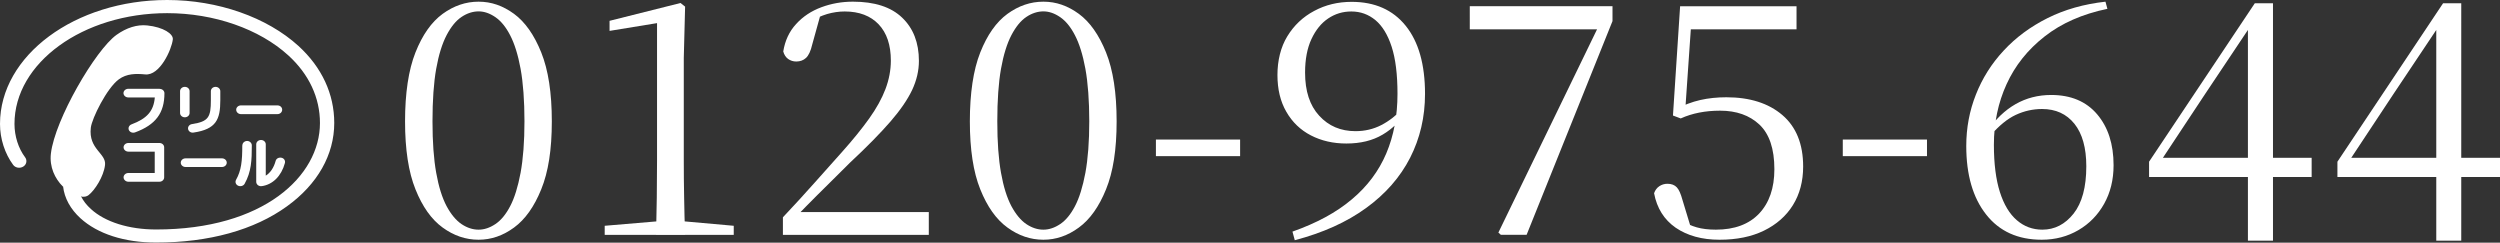
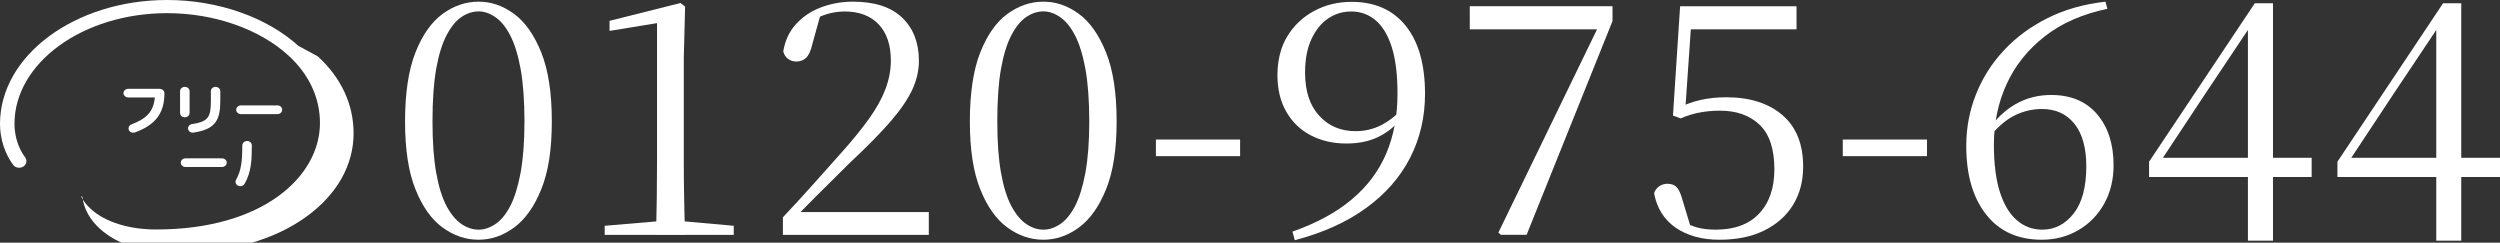
<svg xmlns="http://www.w3.org/2000/svg" id="_イヤー_2" viewBox="0 0 283.24 27.49">
  <rect x="0" y="0" width="283.24" height="27.49" fill="#333333" stroke="none" />
  <defs>
    <style>.cls-1{fill:#fff;}</style>
  </defs>
  <g id="_イヤー_3">
    <g>
      <g>
        <path class="cls-1" d="M54.22,27.16c-1.45,0-2.81-.46-4.07-1.38-1.27-.92-2.29-2.36-3.08-4.33-.79-1.96-1.18-4.53-1.18-7.7s.39-5.82,1.18-7.81c.79-1.99,1.81-3.44,3.08-4.37,1.27-.92,2.62-1.38,4.07-1.38s2.76,.46,4.02,1.38c1.25,.92,2.28,2.38,3.08,4.37,.8,1.99,1.2,4.59,1.2,7.81s-.4,5.74-1.2,7.7c-.8,1.97-1.82,3.41-3.08,4.33-1.25,.92-2.59,1.38-4.02,1.38Zm0-1.14c.64,0,1.27-.21,1.9-.63,.63-.42,1.19-1.09,1.68-2.03,.49-.93,.88-2.19,1.18-3.78,.29-1.58,.44-3.53,.44-5.84s-.15-4.37-.44-5.95c-.29-1.58-.69-2.85-1.18-3.79-.49-.95-1.05-1.63-1.68-2.06-.63-.43-1.26-.65-1.9-.65s-1.31,.21-1.93,.63c-.63,.42-1.19,1.11-1.69,2.06-.5,.96-.9,2.23-1.18,3.81-.28,1.58-.42,3.57-.42,5.95s.14,4.26,.42,5.84c.28,1.58,.68,2.84,1.18,3.78,.5,.93,1.07,1.61,1.69,2.03,.63,.42,1.27,.63,1.93,.63Z" />
        <path class="cls-1" d="M68.51,26.61v-1.03l6.15-.52h2.65l5.82,.52v1.03h-14.63Zm5.82,0c.07-2.82,.11-5.65,.11-8.47V2.62l-5.38,.88v-1.14L77.1,.34l.52,.41-.15,5.82v11.57c0,1.4,.01,2.81,.04,4.24,.02,1.42,.06,2.84,.11,4.24h-3.28Z" />
        <path class="cls-1" d="M88.7,26.61v-1.99c1.25-1.33,2.46-2.64,3.61-3.94,1.15-1.3,2.17-2.44,3.06-3.43,1.25-1.4,2.29-2.68,3.11-3.83,.82-1.15,1.44-2.27,1.84-3.33s.61-2.14,.61-3.22c0-1.77-.46-3.14-1.38-4.11-.92-.97-2.21-1.46-3.85-1.46-.66,0-1.33,.1-1.99,.29-.66,.2-1.4,.53-2.21,.99l1.51-1.1-.99,3.57c-.17,.74-.41,1.24-.7,1.51-.29,.27-.66,.41-1.11,.41-.34,0-.65-.1-.92-.29-.27-.2-.45-.48-.55-.85,.2-1.23,.68-2.27,1.46-3.11,.77-.85,1.73-1.48,2.86-1.9,1.13-.42,2.32-.63,3.57-.63,2.46,0,4.32,.6,5.58,1.81,1.26,1.2,1.9,2.84,1.9,4.9,0,1.11-.26,2.21-.77,3.3-.52,1.09-1.34,2.29-2.47,3.59-1.13,1.3-2.65,2.85-4.57,4.64-.39,.39-.92,.92-1.58,1.57-.66,.65-1.39,1.38-2.19,2.17s-1.6,1.62-2.41,2.45l.33-1.22,.04,.63h14.74v2.58h-16.51Z" />
        <path class="cls-1" d="M118.21,27.16c-1.45,0-2.81-.46-4.07-1.38-1.27-.92-2.29-2.36-3.08-4.33-.79-1.96-1.18-4.53-1.18-7.7s.39-5.82,1.18-7.81c.79-1.99,1.81-3.44,3.08-4.37,1.27-.92,2.62-1.38,4.07-1.38s2.76,.46,4.02,1.38c1.25,.92,2.28,2.38,3.08,4.37,.8,1.99,1.2,4.59,1.2,7.81s-.4,5.74-1.2,7.7c-.8,1.97-1.82,3.41-3.08,4.33-1.25,.92-2.59,1.38-4.02,1.38Zm0-1.14c.64,0,1.27-.21,1.9-.63,.63-.42,1.19-1.09,1.68-2.03,.49-.93,.88-2.19,1.18-3.78,.29-1.58,.44-3.53,.44-5.84s-.15-4.37-.44-5.95c-.29-1.58-.69-2.85-1.18-3.79-.49-.95-1.05-1.63-1.68-2.06-.63-.43-1.26-.65-1.9-.65s-1.31,.21-1.93,.63c-.63,.42-1.19,1.11-1.69,2.06-.5,.96-.9,2.23-1.18,3.81-.28,1.58-.42,3.57-.42,5.95s.14,4.26,.42,5.84c.28,1.58,.68,2.84,1.18,3.78,.5,.93,1.07,1.61,1.69,2.03,.63,.42,1.27,.63,1.93,.63Z" />
        <path class="cls-1" d="M130.96,17.69v-1.88h9.54v1.88h-9.54Z" />
        <path class="cls-1" d="M146.69,27.2l-.26-.96c2.73-.96,4.97-2.17,6.72-3.65,1.76-1.47,3.06-3.21,3.91-5.21,.85-2,1.27-4.26,1.27-6.76,0-2.19-.22-3.96-.66-5.32-.44-1.36-1.06-2.37-1.84-3.02-.79-.65-1.69-.98-2.73-.98-.96,0-1.83,.26-2.62,.79-.79,.53-1.42,1.31-1.9,2.34-.48,1.03-.72,2.3-.72,3.8,0,2.09,.53,3.72,1.6,4.88,1.07,1.17,2.44,1.75,4.11,1.75,1.06,0,2.03-.23,2.91-.68,.88-.45,1.73-1.11,2.54-1.97l.59,.26h-.18c-.71,1.18-1.64,2.11-2.78,2.78-1.14,.68-2.51,1.01-4.11,1.01-1.5,0-2.84-.31-4.02-.92-1.18-.61-2.11-1.5-2.78-2.67-.68-1.17-1.01-2.56-1.01-4.18s.37-3.16,1.12-4.38c.75-1.23,1.76-2.19,3.04-2.87,1.28-.69,2.69-1.03,4.24-1.03,2.63,0,4.67,.9,6.13,2.71,1.46,1.81,2.19,4.38,2.19,7.72,0,2.63-.57,5.04-1.69,7.24-1.13,2.2-2.79,4.1-4.99,5.69-2.2,1.6-4.89,2.81-8.09,3.65Z" />
        <path class="cls-1" d="M170.05,26.61l-.29-.26,11.68-24.06v1.51l-.26-.48h-14.66V.7h16.17v1.69l-9.73,24.21h-2.91Z" />
        <path class="cls-1" d="M194.81,27.16c-1.99,0-3.64-.46-4.96-1.36-1.31-.91-2.13-2.21-2.45-3.91,.12-.34,.32-.61,.59-.79,.27-.18,.58-.28,.92-.28,.47,0,.82,.14,1.07,.41,.25,.27,.45,.74,.63,1.4l1.03,3.39-1.22-1.07c.61,.37,1.22,.64,1.82,.81,.6,.17,1.32,.26,2.16,.26,2.11,0,3.75-.61,4.9-1.82,1.15-1.22,1.73-2.89,1.73-5.03,0-2.31-.57-3.99-1.69-5.05-1.13-1.06-2.62-1.58-4.46-1.58-1.67,0-3.16,.29-4.46,.88l-.88-.33,.81-12.38h13.19V3.32h-12.6l.74-1.69-.77,11.16-1.14-.37c.98-.52,1.94-.88,2.87-1.09,.93-.21,1.92-.31,2.95-.31,2.65,0,4.77,.67,6.34,2.01,1.57,1.34,2.36,3.29,2.36,5.84,0,1.67-.39,3.13-1.16,4.37s-1.87,2.2-3.28,2.89c-1.41,.69-3.09,1.03-5.03,1.03Z" />
        <path class="cls-1" d="M208.78,17.69v-1.88h9.54v1.88h-9.54Z" />
        <path class="cls-1" d="M231.32,27.16c-2.7,0-4.8-.95-6.3-2.86-1.5-1.9-2.25-4.49-2.25-7.76,0-2.04,.36-3.98,1.09-5.82,.72-1.84,1.77-3.51,3.15-4.99,1.38-1.49,3.03-2.71,4.97-3.68,1.94-.97,4.13-1.59,6.56-1.86l.22,.81c-2.83,.59-5.2,1.63-7.11,3.13-1.92,1.5-3.35,3.3-4.31,5.4s-1.44,4.39-1.44,6.87c0,2.16,.23,3.95,.68,5.36,.45,1.41,1.09,2.48,1.92,3.19,.82,.71,1.79,1.07,2.89,1.07,1.4,0,2.58-.61,3.54-1.82,.96-1.22,1.44-3,1.44-5.36,0-2.09-.45-3.69-1.34-4.81-.9-1.12-2.12-1.68-3.67-1.68-1.03,0-2.02,.22-2.97,.66-.95,.44-1.9,1.22-2.86,2.32l-.66-.44h.26c1.89-2.75,4.31-4.13,7.26-4.13,2.23,0,3.97,.73,5.21,2.19,1.24,1.46,1.86,3.38,1.86,5.77,0,1.65-.36,3.1-1.07,4.37-.71,1.27-1.68,2.26-2.91,2.98-1.23,.72-2.62,1.09-4.16,1.09Z" />
        <path class="cls-1" d="M254.68,27.27V2.92h-.41l1-.41-5.42,8.11-5.34,8.07,.37-1.33v.52h17.02v2.17h-18.42v-1.73L255.46,.37h2.06V27.27h-2.84Z" />
        <path class="cls-1" d="M276.02,27.27V2.92h-.41l1-.41-5.42,8.11-5.34,8.07,.37-1.33v.52h17.02v2.17h-18.42v-1.73L276.79,.37h2.06V27.27h-2.84Z" />
      </g>
      <g>
        <path class="cls-1" d="M27.3,12.93h4.13c.3,0,.54-.22,.54-.5s-.24-.49-.54-.49h-4.13c-.3,0-.54,.22-.54,.49s.24,.5,.54,.5h0Z" />
        <path class="cls-1" d="M21.02,18.92h4.13c.3,0,.54-.22,.54-.49s-.24-.49-.54-.49h-4.13c-.3,0-.54,.22-.54,.49s.24,.49,.54,.49h0Z" />
        <path class="cls-1" d="M18.1,10.06h-3.57c-.29,0-.54,.22-.54,.49s.25,.49,.54,.49h3.01c-.13,1.54-.88,2.39-2.64,3.05h0c-.27,.1-.41,.39-.3,.64,.11,.25,.42,.37,.7,.27,2.34-.86,3.33-2.2,3.33-4.44,0-.27-.24-.49-.54-.49Z" />
-         <path class="cls-1" d="M18.06,16.2h-3.52c-.29,0-.54,.22-.54,.49s.25,.49,.54,.49h2.99v2.42h-2.99c-.29,0-.54,.22-.54,.49s.25,.5,.54,.5h3.52c.3,0,.54-.22,.54-.5v-3.4c0-.27-.24-.49-.54-.49Z" />
        <path class="cls-1" d="M21.48,12.8v-2.47h0c0-.27-.24-.49-.54-.49s-.54,.22-.54,.49h0v2.47h0c0,.27,.24,.49,.54,.49s.54-.22,.54-.49h0Z" />
        <path class="cls-1" d="M21.92,15.02c2.58-.38,3.04-1.49,3.04-3.66v-1.03h0c0-.27-.24-.49-.54-.49s-.53,.22-.53,.49h0v1.03c0,1.9-.25,2.41-2.14,2.7h0c-.29,.04-.49,.3-.44,.56,.05,.27,.32,.45,.62,.4h0Z" />
        <path class="cls-1" d="M27.45,16.47c0,1.79-.11,2.84-.71,3.91h0c-.13,.24-.03,.54,.24,.66,.26,.12,.59,.03,.73-.21h0c.77-1.37,.82-2.67,.82-4.36h0c0-.27-.24-.5-.53-.5s-.54,.22-.54,.5h0Z" />
-         <path class="cls-1" d="M31.88,17.87c-.29-.06-.58,.09-.65,.36h0c-.21,.78-.62,1.37-1.12,1.67v-3.55c0-.27-.24-.49-.54-.49s-.54,.22-.54,.49h0v4.25c0,.15,.07,.28,.19,.38,.12,.09,.28,.13,.43,.11,1.25-.17,2.23-1.15,2.63-2.62,.07-.27-.1-.54-.39-.6Z" />
-         <path class="cls-1" d="M33.82,5.21C30.24,1.95,24.68,0,18.94,0,8.5,0,0,6.29,0,14.04c0,1.68,.55,3.37,1.49,4.64,.25,.34,.77,.43,1.15,.19,.37-.23,.46-.7,.21-1.04-.77-1.02-1.21-2.41-1.21-3.79C1.64,7.12,9.4,1.49,18.94,1.49c5.31,0,10.44,1.79,13.72,4.78,2.35,2.14,3.59,4.8,3.59,7.67,0,6-6.38,12.06-18.56,12.06-3.09,0-5.79-.85-7.39-2.32-.5-.45-.87-.93-1.13-1.46l.12,.07c.3,.02,.55-.03,.74-.18,.7-.54,1.72-2.1,1.87-3.42,.16-1.32-1.9-1.78-1.61-4.22,.12-1.06,1.82-4.49,3.17-5.48,.9-.66,1.93-.66,2.99-.56,1.66,.17,3-2.82,3.13-3.96,.08-.62-1.06-1.4-2.91-1.59-1.13-.12-2.34,.26-3.47,1.07-2.39,1.71-6.98,9.61-7.43,13.43-.19,1.55,.47,2.86,1.33,3.73l.05,.02c.15,1.32,.83,2.56,1.97,3.6,1.94,1.77,4.98,2.75,8.56,2.75,5.99,0,11.13-1.42,14.84-4.11,3.46-2.5,5.35-5.84,5.35-9.44,0-3.28-1.4-6.3-4.06-8.73Z" />
+         <path class="cls-1" d="M33.82,5.21C30.24,1.95,24.68,0,18.94,0,8.5,0,0,6.29,0,14.04c0,1.68,.55,3.37,1.49,4.64,.25,.34,.77,.43,1.15,.19,.37-.23,.46-.7,.21-1.04-.77-1.02-1.21-2.41-1.21-3.79C1.64,7.12,9.4,1.49,18.94,1.49c5.31,0,10.44,1.79,13.72,4.78,2.35,2.14,3.59,4.8,3.59,7.67,0,6-6.38,12.06-18.56,12.06-3.09,0-5.79-.85-7.39-2.32-.5-.45-.87-.93-1.13-1.46l.12,.07l.05,.02c.15,1.32,.83,2.56,1.97,3.6,1.94,1.77,4.98,2.75,8.56,2.75,5.99,0,11.13-1.42,14.84-4.11,3.46-2.5,5.35-5.84,5.35-9.44,0-3.28-1.4-6.3-4.06-8.73Z" />
      </g>
    </g>
  </g>
</svg>